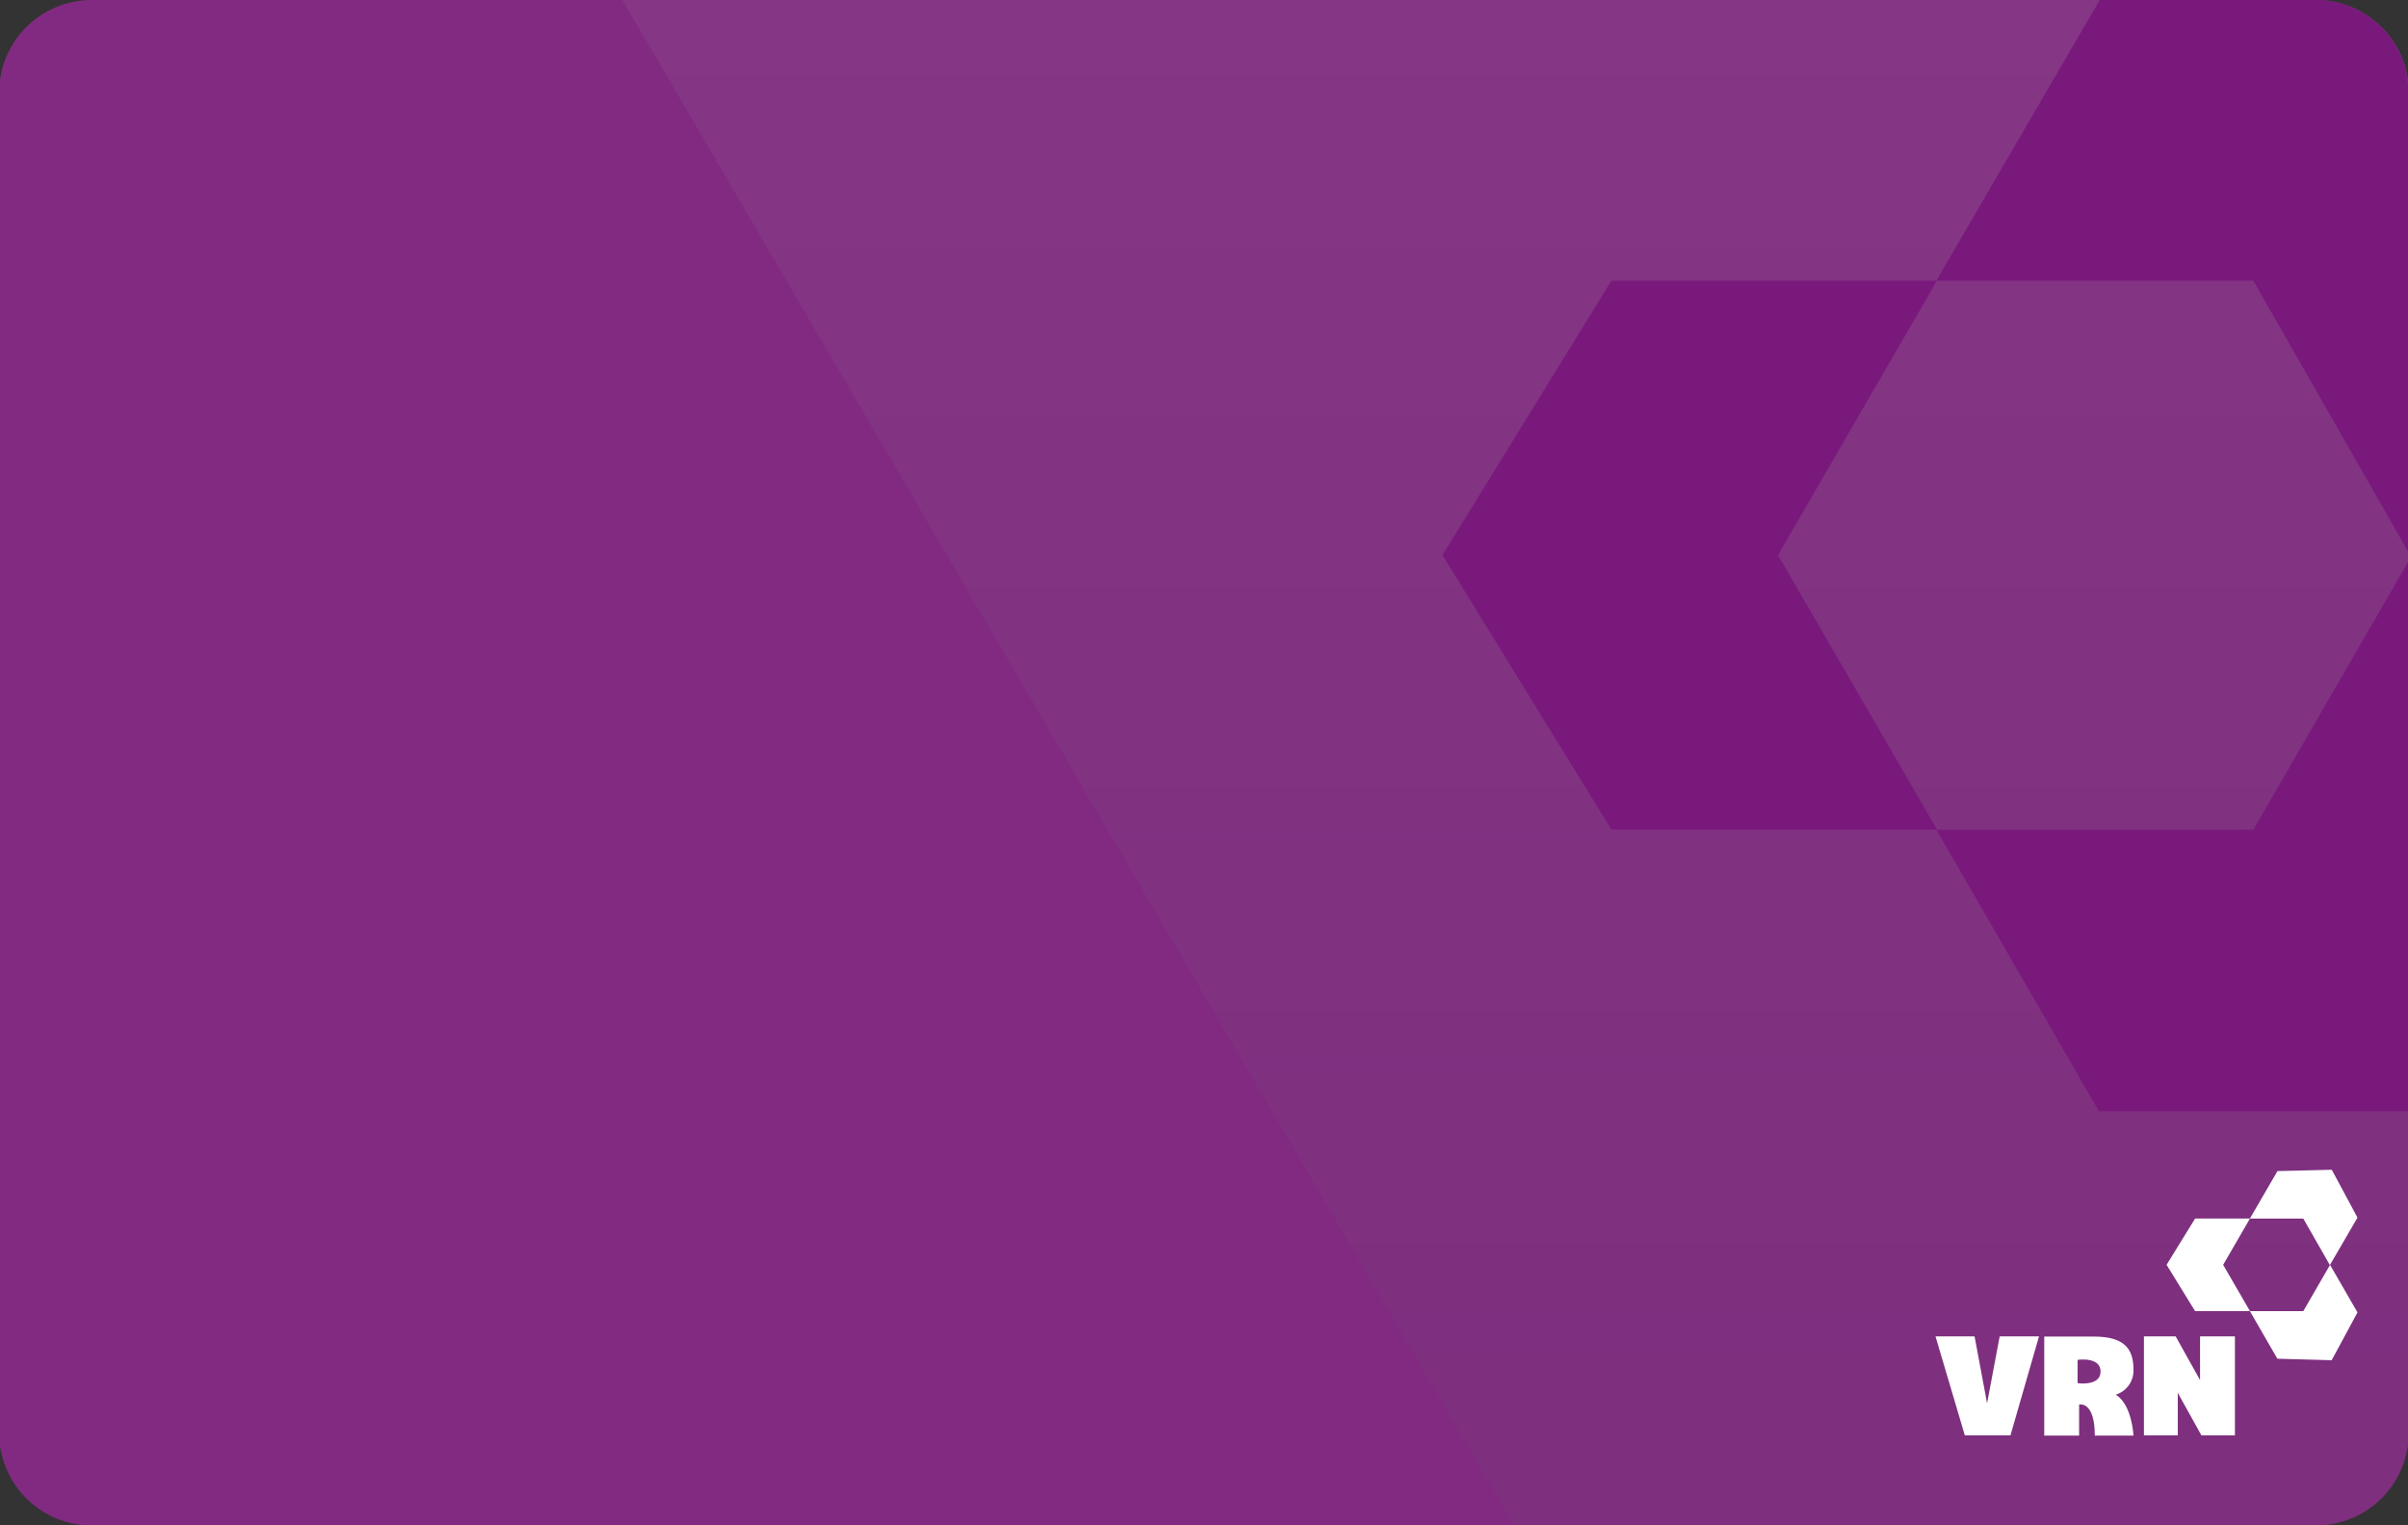
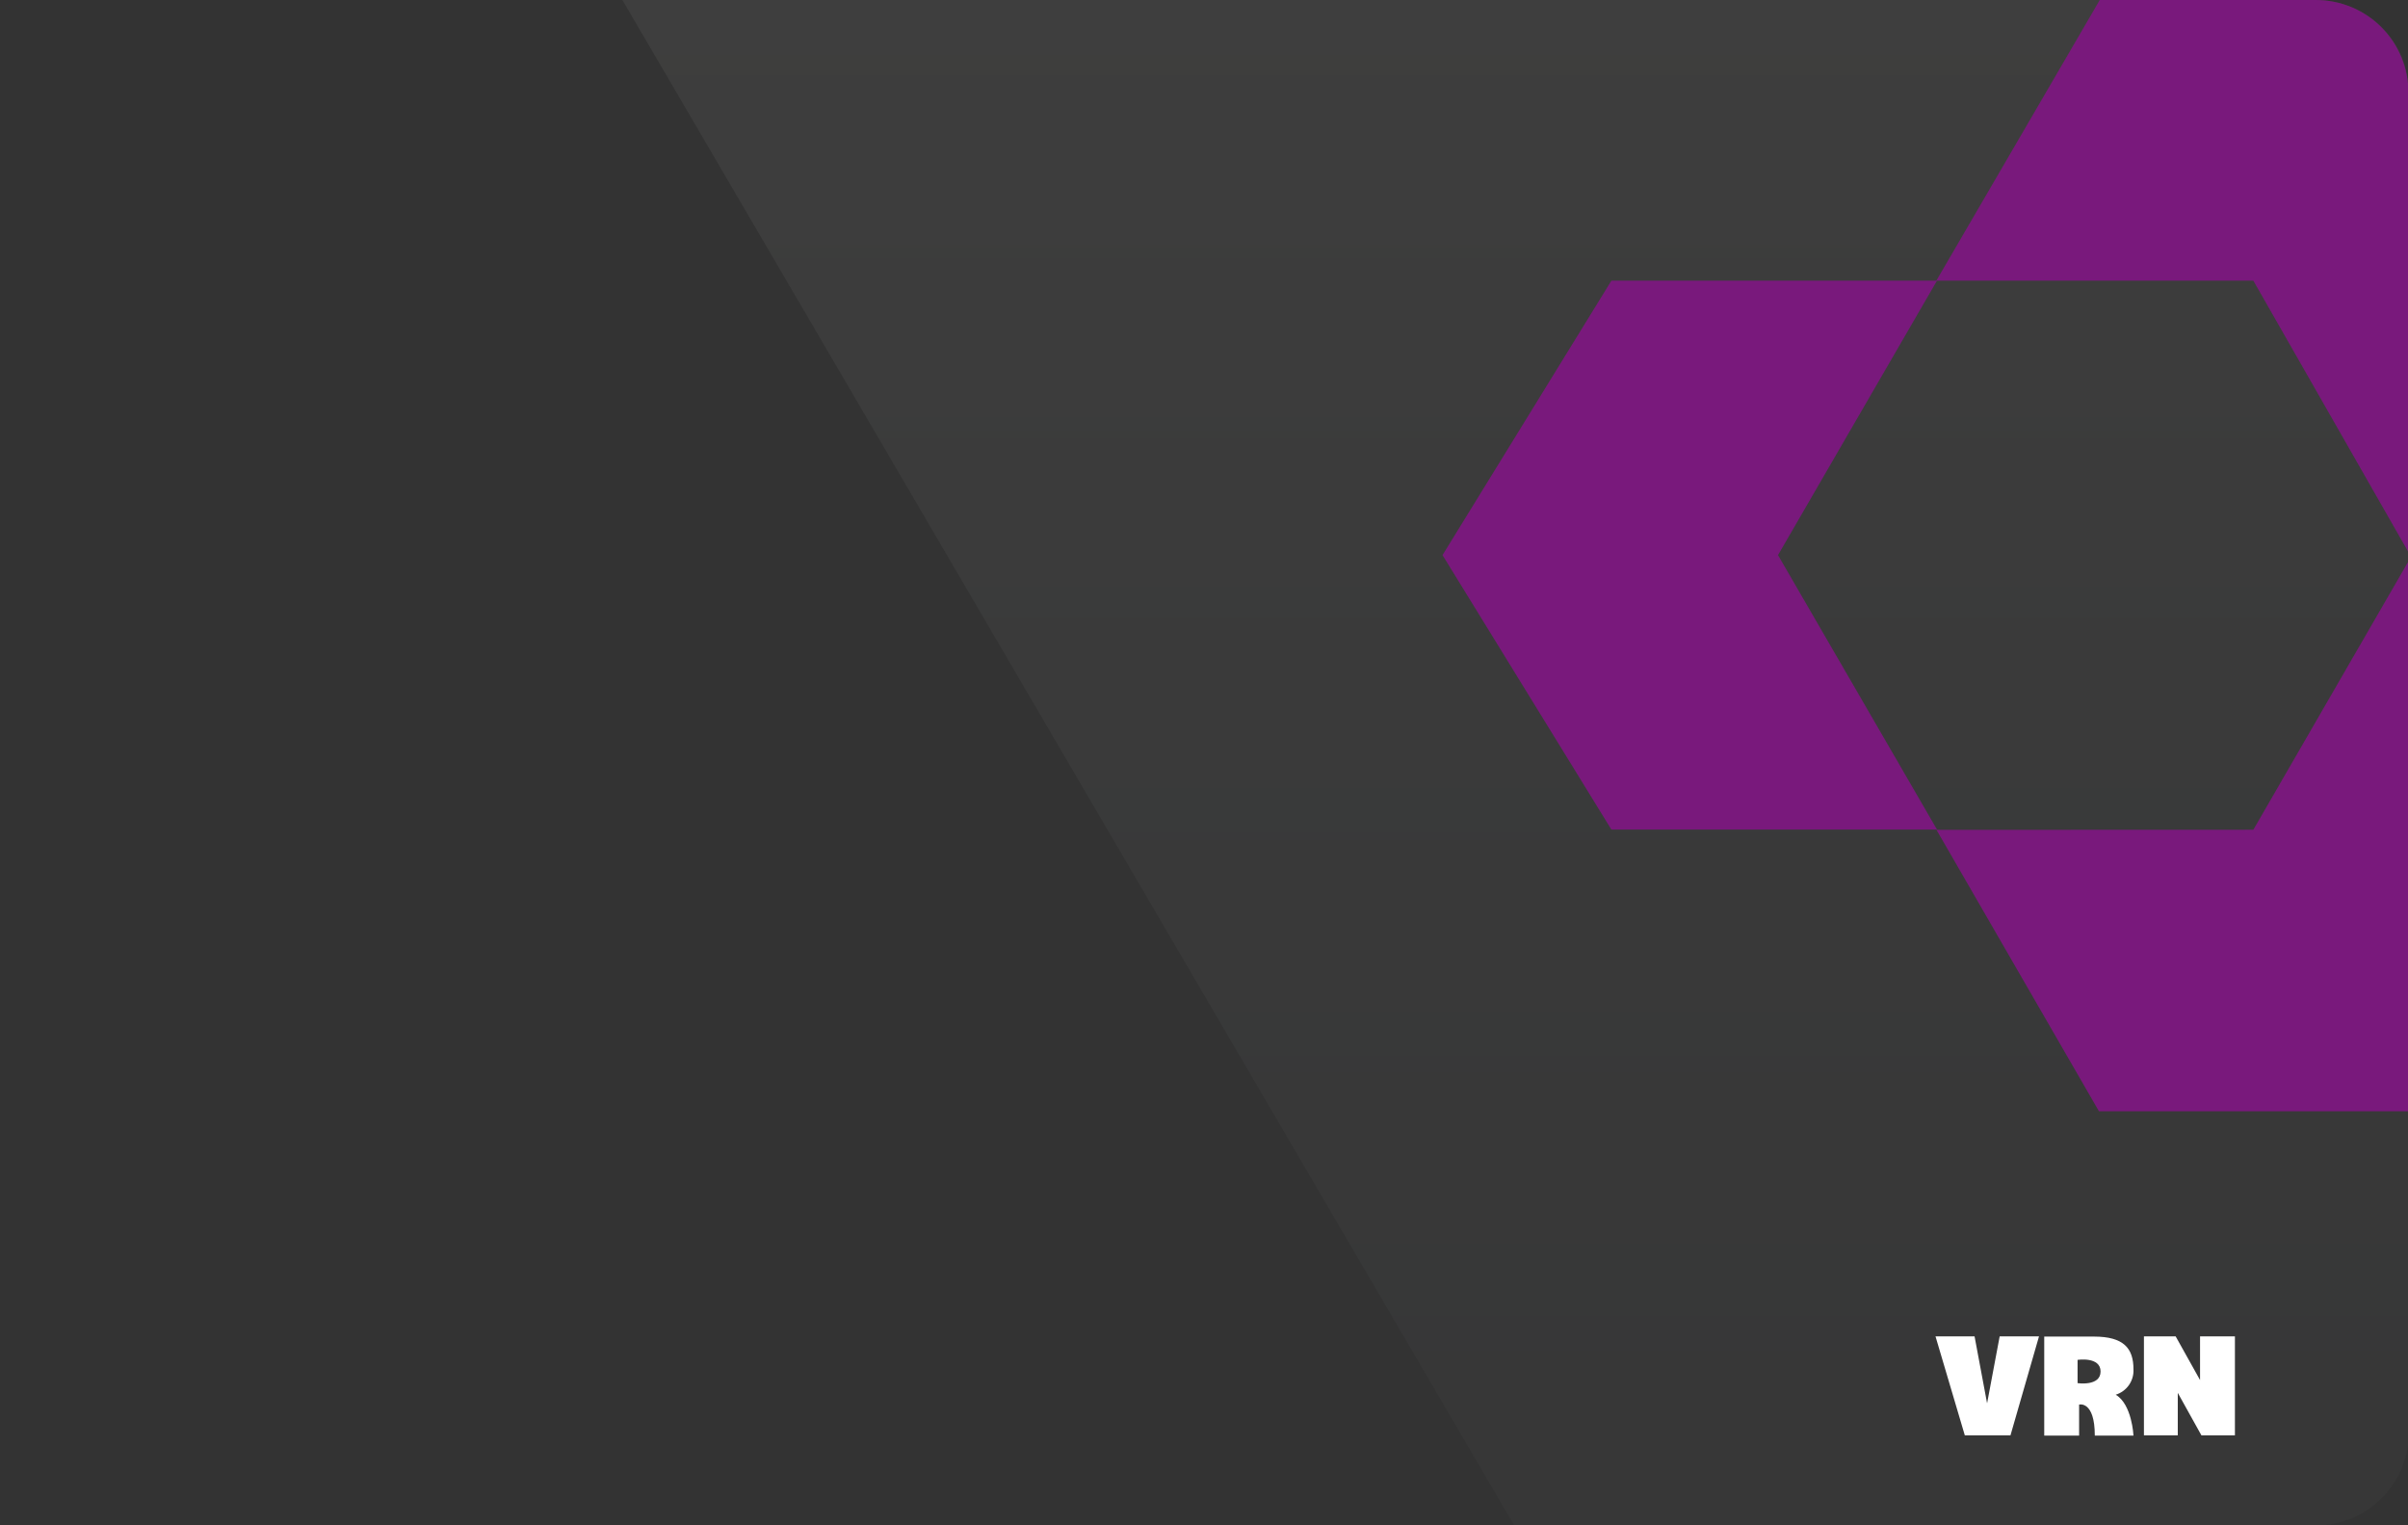
<svg xmlns="http://www.w3.org/2000/svg" id="_Слой_1" viewBox="0 0 1653 1047">
  <rect x="0" y="0" width="1653" height="1047" fill="#333333" stroke="none" />
  <defs>
    <style>.cls-1{fill:none;}.cls-2{fill:#fff;}.cls-3{fill:#79197c;}.cls-4{fill:#822a82;fill-rule:evenodd;}.cls-5{fill:url(#_Безымянный_градиент);isolation:isolate;opacity:.1;}</style>
    <linearGradient id="_Безымянный_градиент" x1="1040.42" y1="-4073" x2="1040.42" y2="-6201.56" gradientTransform="translate(0 -4050.01) scale(1 -1)" gradientUnits="userSpaceOnUse">
      <stop offset="0" stop-color="#9d9d9c" />
      <stop offset=".02" stop-color="#9a9a99" />
      <stop offset=".2" stop-color="#797b7b" />
      <stop offset=".38" stop-color="#606263" />
      <stop offset=".57" stop-color="#4d5152" />
      <stop offset=".77" stop-color="#434648" />
      <stop offset="1" stop-color="#3f4345" />
    </linearGradient>
  </defs>
  <rect class="cls-1" y="0" width="1653" height="1047" />
-   <path class="cls-4" d="m1653.6,982.72c.13,16.91-6.47,33.19-18.33,45.24-11.87,12.05-28.03,18.9-44.95,19.04H62.68c-8.38-.04-16.68-1.74-24.4-4.99-7.73-3.26-14.73-8.01-20.61-13.99-5.88-5.97-10.52-13.05-13.66-20.82-3.13-7.78-4.7-16.1-4.61-24.48V64.28c-.09-8.38,1.47-16.7,4.61-24.48,3.13-7.78,7.78-14.85,13.66-20.83,5.88-5.97,12.89-10.73,20.61-13.98C46,1.74,54.3.04,62.68,0h1527.64c16.92.14,33.08,6.99,44.95,19.04,11.86,12.05,18.46,28.33,18.33,45.24v918.44Z" />
  <path class="cls-5" d="m1590.32,0H427.24l612.21,1047h550.87c16.92-.14,33.08-6.99,44.95-19.04,11.86-12.05,18.46-28.33,18.33-45.24V64.28c.13-16.91-6.47-33.18-18.33-45.24C1623.4,6.99,1607.24.14,1590.32,0h0Z" />
  <path class="cls-3" d="m1653.3,762.7v-377.44l-106.47,184.23-217.51.08,111.52,193.13h212.46Z" />
  <path class="cls-3" d="m1441.4,0l-112.19,192.65h-223.05l-115.93,188.35,115.93,188.38h223.53l-109.16-188.38,109.13-188.35h217.17l106.47,186.33V63.57c0-16.86-6.7-33.03-18.62-44.95C1622.76,6.7,1606.58,0,1589.72,0h-148.32Z" />
-   <path class="cls-2" d="m1328.65,917.21h26.81l8.6,45.96,8.64-45.96h27l-19.59,67.94h-31.34l-20.12-67.94Z" />
+   <path class="cls-2" d="m1328.65,917.21h26.81l8.6,45.96,8.64-45.96h27l-19.59,67.94h-31.34l-20.12-67.94" />
  <path class="cls-2" d="m1452.36,957.26c3.68-1.14,6.88-3.48,9.09-6.64,2.21-3.16,3.3-6.97,3.1-10.82,0-14.36-6.69-22.44-27.04-22.44h-34.22v67.94h23.94v-21.28s10.77-2.88,10.77,21.28h26.55s-.97-21.43-12.19-28.04Zm-26.18-7.89v-16.04s15.78-2.39,15.78,8-15.93,7.97-15.93,7.97l.15.07Z" />
  <path class="cls-2" d="m1471.73,917.21v67.94h23.23v-29.17l16.23,29.17h23v-67.94h-23.94v29.99l-16.75-29.99h-21.77Z" />
-   <path class="cls-2" d="m1526.11,868.11l18.4-31.75h36.61l18.25,31.93,18.96-32.57-17.65-32.87-37.29.93-18.92,32.57h-37.62l-19.56,31.75,19.56,31.78h37.66l-18.4-31.78Z" />
-   <path class="cls-2" d="m1581.12,899.9h-36.65l18.85,32.64,37.29,1.05,17.72-32.83-18.85-32.61-18.36,31.75Z" />
</svg>